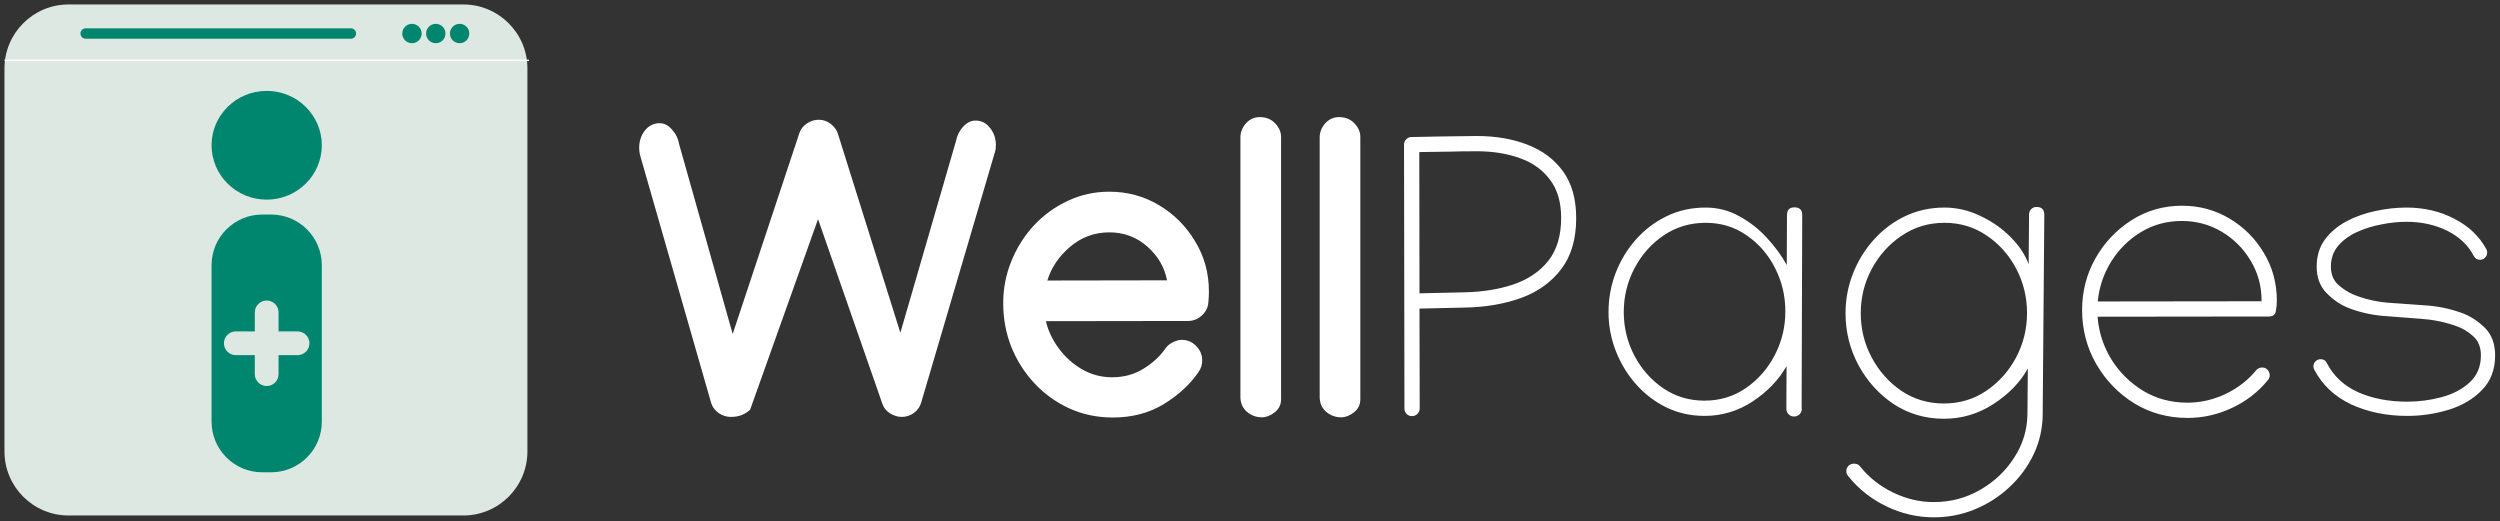
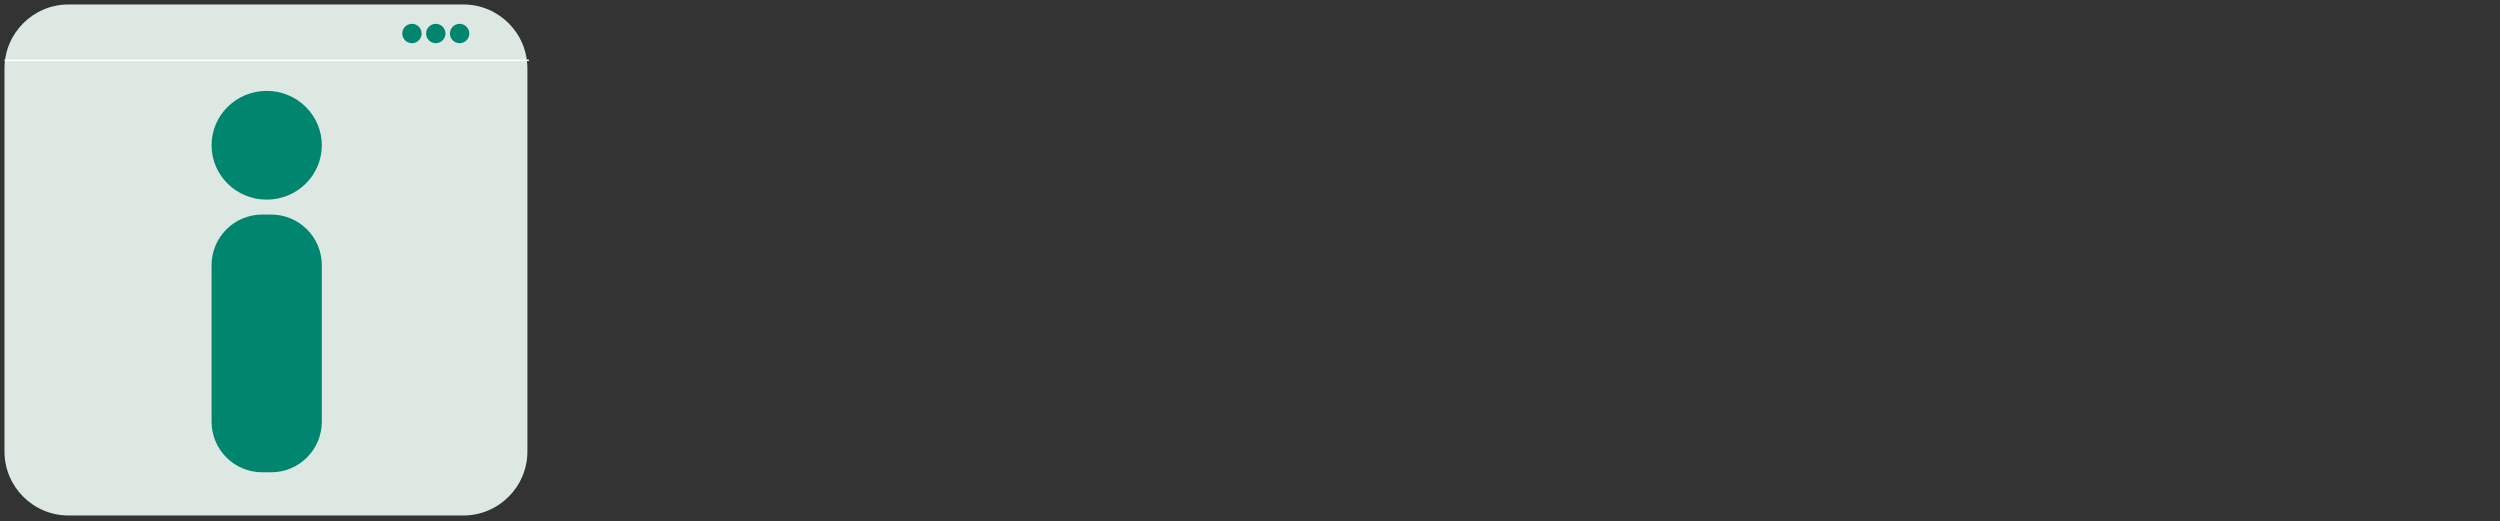
<svg xmlns="http://www.w3.org/2000/svg" clip-rule="evenodd" fill-rule="evenodd" viewBox="0 0 1678 350">
  <rect x="0" y="0" width="1678" height="350" fill="#333333" stroke="none" />
-   <path d="m568.421 57.318c.955-2.971 2.866-5.465 5.731-7.482 2.972-2.016 6.102-3.024 9.392-3.024 3.608 0 6.792 1.114 9.552 3.343 2.865 2.229 4.722 4.829 5.571 7.8l48.871 155.688 43.459-149.798c.849-4.457 2.706-8.278 5.572-11.461 2.971-3.29 6.261-4.935 9.87-4.935 4.563 0 8.33 1.91 11.302 5.73 3.078 3.821 4.616 8.331 4.616 13.532 0 2.122-.265 3.979-.795 5.571l-57.786 196.281c-.955 3.184-2.866 5.837-5.731 7.959-2.866 2.017-5.996 3.025-9.392 3.025-3.184 0-6.315-.955-9.392-2.865-2.972-2.017-4.935-4.564-5.891-7.641l-50.303-144.385-53.17 149.16c-1.698 1.698-3.82 3.078-6.367 4.139-2.441 1.061-5.36 1.592-8.756 1.592s-6.58-1.008-9.551-3.025c-2.972-2.122-4.935-4.775-5.89-7.959l-55.717-194.211c-.424-1.698-.636-3.556-.636-5.572 0-5.2 1.486-9.711 4.457-13.531 3.078-3.821 6.898-5.731 11.462-5.731 3.714 0 7.004 1.698 9.869 5.094 2.972 3.29 4.829 7.164 5.572 11.621l41.867 148.365zm242.764 45.847c14.115 0 27.063 3.502 38.843 10.506 11.78 7.005 21.225 16.45 28.335 28.336 7.217 11.78 10.825 24.887 10.825 39.32 0 2.972-.159 5.996-.477 9.074-.425 3.927-2.229 7.27-5.413 10.029-3.078 2.653-6.58 3.98-10.506 3.98l-111.274.159c1.804 7.641 5.2 14.804 10.188 21.49s11.037 12.099 18.148 16.238c7.216 4.139 15.07 6.208 23.56 6.208 9.127 0 17.299-2.229 24.515-6.686 7.217-4.457 12.841-9.604 16.874-15.441 1.274-2.017 3.184-3.715 5.731-5.094 2.653-1.38 5.147-2.07 7.482-2.07 4.351 0 8.066 1.592 11.143 4.776 3.184 3.184 4.776 6.951 4.776 11.302 0 3.396-.955 6.421-2.865 9.074-6.58 9.658-15.654 18.042-27.222 25.152-11.462 7.004-24.78 10.507-39.957 10.507-12.204 0-23.56-2.388-34.066-7.164-10.4-4.776-19.474-11.302-27.222-19.58-7.747-8.278-13.796-17.776-18.147-28.495-4.245-10.825-6.368-22.234-6.368-34.226 0-11.568 2.123-22.552 6.368-32.952 4.245-10.507 10.135-19.846 17.67-28.018 7.641-8.171 16.503-14.592 26.585-19.262 10.082-4.775 20.906-7.163 32.474-7.163zm45.21 69.407c-2.016-10.401-7.216-19.262-15.6-26.585s-18.254-10.984-29.61-10.984c-11.568 0-21.809 3.767-30.723 11.302-8.809 7.535-14.752 16.344-17.83 26.426zm72.591-127.83c5.094 0 9.18 1.698 12.257 5.094 3.078 3.29 4.564 6.899 4.457 10.825v205.037c0 4.245-1.698 7.694-5.094 10.347-3.289 2.547-6.579 3.82-9.869 3.82-4.564 0-8.544-1.485-11.94-4.457-3.289-2.971-4.934-6.792-4.934-11.462v-203.285c0-4.032 1.432-7.694 4.298-10.984 2.971-3.29 6.58-4.935 10.825-4.935zm62.084 0c5.094 0 9.18 1.698 12.26 5.094 3.07 3.29 4.56 6.899 4.45 10.825v205.037c0 4.245-1.69 7.694-5.09 10.347-3.29 2.547-6.579 3.82-9.869 3.82-4.564 0-8.544-1.485-11.94-4.457-3.29-2.971-4.935-6.792-4.935-11.462v-203.285c0-4.032 1.433-7.694 4.299-10.984 2.971-3.29 6.579-4.935 10.825-4.935zm185.77 78.958c0 16.45-3.87 29.769-11.62 39.957-7.64 10.188-18.04 17.723-31.2 22.605-13.16 4.776-27.91 7.323-44.25 7.641l-35.66.796.16 78.162c0 1.698-.59 3.131-1.75 4.298-1.17 1.168-2.6 1.751-4.3 1.751s-3.13-.583-4.3-1.751c-1.06-1.167-1.59-2.6-1.59-4.298l-.32-206.628c0-1.592.58-2.972 1.75-4.139s2.55-1.751 4.14-1.751c8.49-.212 16.98-.371 25.47-.478 8.49-.106 17.03-.212 25.63-.318 14.86 0 28.12 2.282 39.8 6.845 11.78 4.564 21.06 11.568 27.86 21.013 6.79 9.445 10.18 21.544 10.18 36.295zm-11.78 0c0-12.31-2.91-22.286-8.75-29.927-5.73-7.748-13.59-13.372-23.56-16.874-9.98-3.609-21.23-5.413-33.75-5.413-7.53 0-15.07.106-22.6.319-7.43.106-14.92.212-22.45.318l.16 110.637 35.5-.796c14.11-.319 26.85-2.388 38.2-6.209 11.47-3.926 20.54-10.082 27.22-18.466 6.69-8.49 10.03-19.686 10.03-33.589zm182.75-8.277c4.04 0 6.05 2.016 6.05 6.049l-.47 151.707h.15c0 1.698-.58 3.131-1.75 4.299-1.16 1.167-2.6 1.751-4.29 1.751-1.7 0-3.14-.584-4.3-1.751-1.17-1.168-1.75-2.601-1.75-4.299v-.159l.15-33.27c-6.15 10.825-15.01 20.058-26.58 27.699-11.46 7.535-24.04 11.302-37.73 11.302-10.61 0-20.48-2.176-29.61-6.527-9.12-4.457-17.08-10.506-23.88-18.147-6.79-7.641-12.09-16.344-15.91-26.107-3.82-9.764-5.74-19.952-5.74-30.565 0-10.612 1.86-20.801 5.58-30.564 3.82-9.87 9.12-18.625 15.92-26.266 6.89-7.748 14.96-13.85 24.19-18.307 9.24-4.458 19.32-6.686 30.25-6.686 9.66 0 18.52 2.281 26.58 6.845 8.17 4.457 15.39 10.135 21.65 17.033 6.37 6.898 11.52 13.956 15.44 21.172l.16-39.16c0-4.033 1.97-6.049 5.89-6.049zm-7.16 81.505c0-12.205-2.71-23.56-8.12-34.067-5.31-10.506-12.68-18.997-22.13-25.47-9.34-6.58-20.05-9.87-32.15-9.87-12.21 0-23.19 3.29-32.95 9.87-9.66 6.58-17.3 15.229-22.93 25.948-5.52 10.612-8.28 21.968-8.28 34.066 0 12.099 2.76 23.454 8.28 34.067 5.52 10.506 13.06 19.049 22.61 25.629 9.55 6.474 20.32 9.711 32.31 9.711 12.1 0 22.93-3.29 32.48-9.87s17.08-15.176 22.6-25.789c5.52-10.612 8.28-22.021 8.28-34.225zm124.49-81.346c9.76 0 19.15 2.175 28.17 6.527 9.13 4.245 17.04 9.763 23.72 16.555 6.69 6.686 11.41 13.797 14.17 21.332l.32-38.843c0-1.698.53-3.13 1.59-4.298 1.17-1.167 2.6-1.751 4.3-1.751 4.03 0 6.05 2.07 6.05 6.209l-1.28 156.483c-.1 10.931-2.44 21.225-7 30.883-4.56 9.657-10.83 18.2-18.78 25.629-7.86 7.429-16.88 13.266-27.07 17.511s-21.01 6.368-32.47 6.368c-12.84 0-25.21-2.866-37.09-8.597-11.89-5.73-21.86-13.637-29.93-23.719-.96-1.167-1.43-2.441-1.43-3.82 0-1.698.58-3.131 1.75-4.298 1.17-1.062 2.6-1.592 4.3-1.592 2.12 0 3.71.743 4.77 2.228 6.9 8.597 15.5 15.389 25.79 20.377s20.91 7.481 31.84 7.481c13.16 0 25.26-3.183 36.29-9.551 11.15-6.367 20.06-14.805 26.75-25.311 6.79-10.4 10.24-21.809 10.34-34.226l.32-35.499c-6.15 10.931-15.17 20.217-27.06 27.858-11.78 7.641-24.67 11.462-38.68 11.462-14.54 0-27.65-3.821-39.32-11.462-11.57-7.747-20.75-17.882-27.54-30.405-6.79-12.629-10.19-26.213-10.19-40.753 0-10.931 1.96-21.331 5.89-31.201 3.93-9.976 9.39-18.837 16.4-26.584 7-7.748 15.17-13.85 24.51-18.307 9.45-4.458 19.64-6.686 30.57-6.686zm64.79 82.619c0-12.417-2.82-23.984-8.44-34.703-5.63-10.719-13.32-19.368-23.08-25.948-9.77-6.686-20.8-10.029-33.11-10.029-12.42 0-23.56 3.343-33.43 10.029-9.87 6.58-17.73 15.282-23.56 26.107-5.74 10.719-8.6 22.287-8.6 34.703 0 12.417 2.86 23.985 8.6 34.704 5.73 10.718 13.47 19.421 23.24 26.107 9.87 6.58 20.96 9.87 33.27 9.87s23.35-3.29 33.11-9.87c9.87-6.686 17.67-15.389 23.4-26.107 5.73-10.825 8.6-22.446 8.6-34.863zm125.76 82.142c-15.39 0-29.35-3.821-41.87-11.462-12.42-7.747-22.34-18.041-29.77-30.882-7.32-12.842-10.98-26.903-10.98-42.186 0-14.539 3.45-27.964 10.34-40.275 7.01-12.416 16.4-22.392 28.18-29.927 11.89-7.641 25.15-11.462 39.8-11.462 13.48 0 25.84 3.343 37.09 10.029s20.22 15.654 26.9 26.903c6.79 11.143 10.19 23.613 10.19 37.41 0 2.971-.26 5.783-.8 8.437-.53 2.653-2.33 3.979-5.41 3.979l-134.19.16c.95 12.098 4.56 23.241 10.82 33.429 6.37 10.189 14.7 18.413 24.99 24.675 10.3 6.155 21.81 9.233 34.55 9.233 10.19 0 20.05-2.229 29.61-6.686 9.65-4.564 17.72-10.772 24.19-18.625 1.17-1.486 2.76-2.229 4.78-2.229 1.7 0 3.08.584 4.14 1.751 1.17 1.167 1.75 2.6 1.75 4.298 0 1.38-.48 2.653-1.43 3.821-7.65 9.339-17.04 16.608-28.18 21.809-11.14 5.2-22.71 7.8-34.7 7.8zm57.94-91.693c0-11.568-2.86-22.075-8.6-31.52-5.62-9.445-13.15-16.98-22.6-22.605-9.45-5.624-19.85-8.437-31.2-8.437-11.89 0-22.61 2.919-32.16 8.756s-17.3 13.531-23.24 23.082c-5.94 9.552-9.44 19.952-10.51 31.201l128.31-.159zm113.34-73.068c13.91 0 26.43 2.918 37.57 8.755 11.25 5.731 19.64 13.69 25.15 23.879.43.849.64 1.751.64 2.706 0 1.486-.58 2.812-1.75 3.98-1.06 1.061-2.33 1.591-3.82 1.591-2.23 0-3.87-1.008-4.94-3.024-4.45-8.49-11.4-15.07-20.85-19.74-9.44-4.669-20.11-7.004-32-7.004-6.15 0-12.68.69-19.58 2.069-6.79 1.274-13.21 3.29-19.26 6.05-5.94 2.759-10.82 6.367-14.64 10.825-3.72 4.457-5.58 9.869-5.58 16.237 0 5.837 1.86 10.506 5.58 14.009 3.82 3.396 7.85 5.996 12.09 7.8 8.28 3.396 17.2 5.518 26.75 6.367 9.66.743 19.37 1.433 29.13 2.07 9.87.637 19.16 2.494 27.86 5.572 6.9 2.334 13.16 6.208 18.78 11.62 5.63 5.413 8.44 12.736 8.44 21.969 0 11.143-3.45 20.217-10.35 27.221-6.79 7.004-15.49 12.151-26.1 15.441-10.51 3.184-21.28 4.776-32.32 4.776-16.34 0-31.04-3.025-44.1-9.074-12.94-6.155-22.55-15.229-28.81-27.221-.42-.849-.64-1.698-.64-2.547 0-1.486.54-2.759 1.6-3.821 1.16-1.167 2.49-1.751 3.98-1.751 2.33 0 3.98 1.008 4.93 3.025 5.31 10.294 13.53 17.935 24.68 22.923 11.14 4.882 23.93 7.323 38.36 7.323 9.02 0 17.94-1.168 26.74-3.502 8.81-2.335 16.14-6.156 21.97-11.462 5.95-5.412 8.92-12.523 8.92-21.331 0-6.474-2.07-11.515-6.21-15.123-4.03-3.609-8.54-6.262-13.53-7.96-8.81-3.078-18.1-4.935-27.86-5.572-9.76-.742-19.48-1.485-29.13-2.228-9.66-.849-18.79-2.972-27.38-6.368-6.05-2.441-11.68-6.314-16.88-11.621-5.09-5.306-7.64-12.151-7.64-20.535 0-8.278 2.12-15.335 6.37-21.172 4.35-5.837 9.97-10.613 16.87-14.327 7.01-3.715 14.6-6.421 22.77-8.119 8.28-1.804 16.34-2.706 24.19-2.706z" fill="#fff" fill-rule="nonzero" transform="matrix(.857 0 0 .857 49.389 40.255)" />
  <g transform="translate(3 3)">
    <path d="m351 43c0-23.732-19.268-43-43-43h-265c-23.732 0-43 19.268-43 43v257c0 23.732 19.268 43 43 43h265c23.732 0 43-19.268 43-43z" fill="#dee8e2" />
    <path d="m0 37.5h352" fill="none" stroke="#fff" />
    <g fill="#00856f">
      <circle cx="273.5" cy="19.5" r="6.5" />
      <circle cx="289.5" cy="19.5" r="6.5" />
      <circle cx="305.5" cy="19.5" r="6.5" />
-       <path d="m236 19.5c0-1.932-1.568-3.5-3.5-3.5h-178c-1.932 0-3.5 1.568-3.5 3.5s1.568 3.5 3.5 3.5h178c1.932 0 3.5-1.568 3.5-3.5z" />
      <path d="m213 175c0-18.765-15.235-34-34-34h-6c-18.765 0-34 15.235-34 34v105c0 18.765 15.235 34 34 34h6c18.765 0 34-15.235 34-34z" />
      <ellipse cx="176" cy="94.5" rx="37" ry="36.5" />
    </g>
-     <path d="m204.698 227.412c0-4.403-3.569-7.972-7.972-7.972h-12.754v-12.755c0-4.402-3.569-7.971-7.972-7.971s-7.972 3.569-7.972 7.971v12.755h-12.754c-4.403 0-7.972 3.569-7.972 7.972s3.569 7.971 7.972 7.971h12.754v12.755c0 4.403 3.569 7.972 7.972 7.972s7.972-3.569 7.972-7.972v-12.755h12.754c4.403 0 7.972-3.568 7.972-7.971z" fill="#dee8e2" fill-rule="nonzero" />
  </g>
</svg>